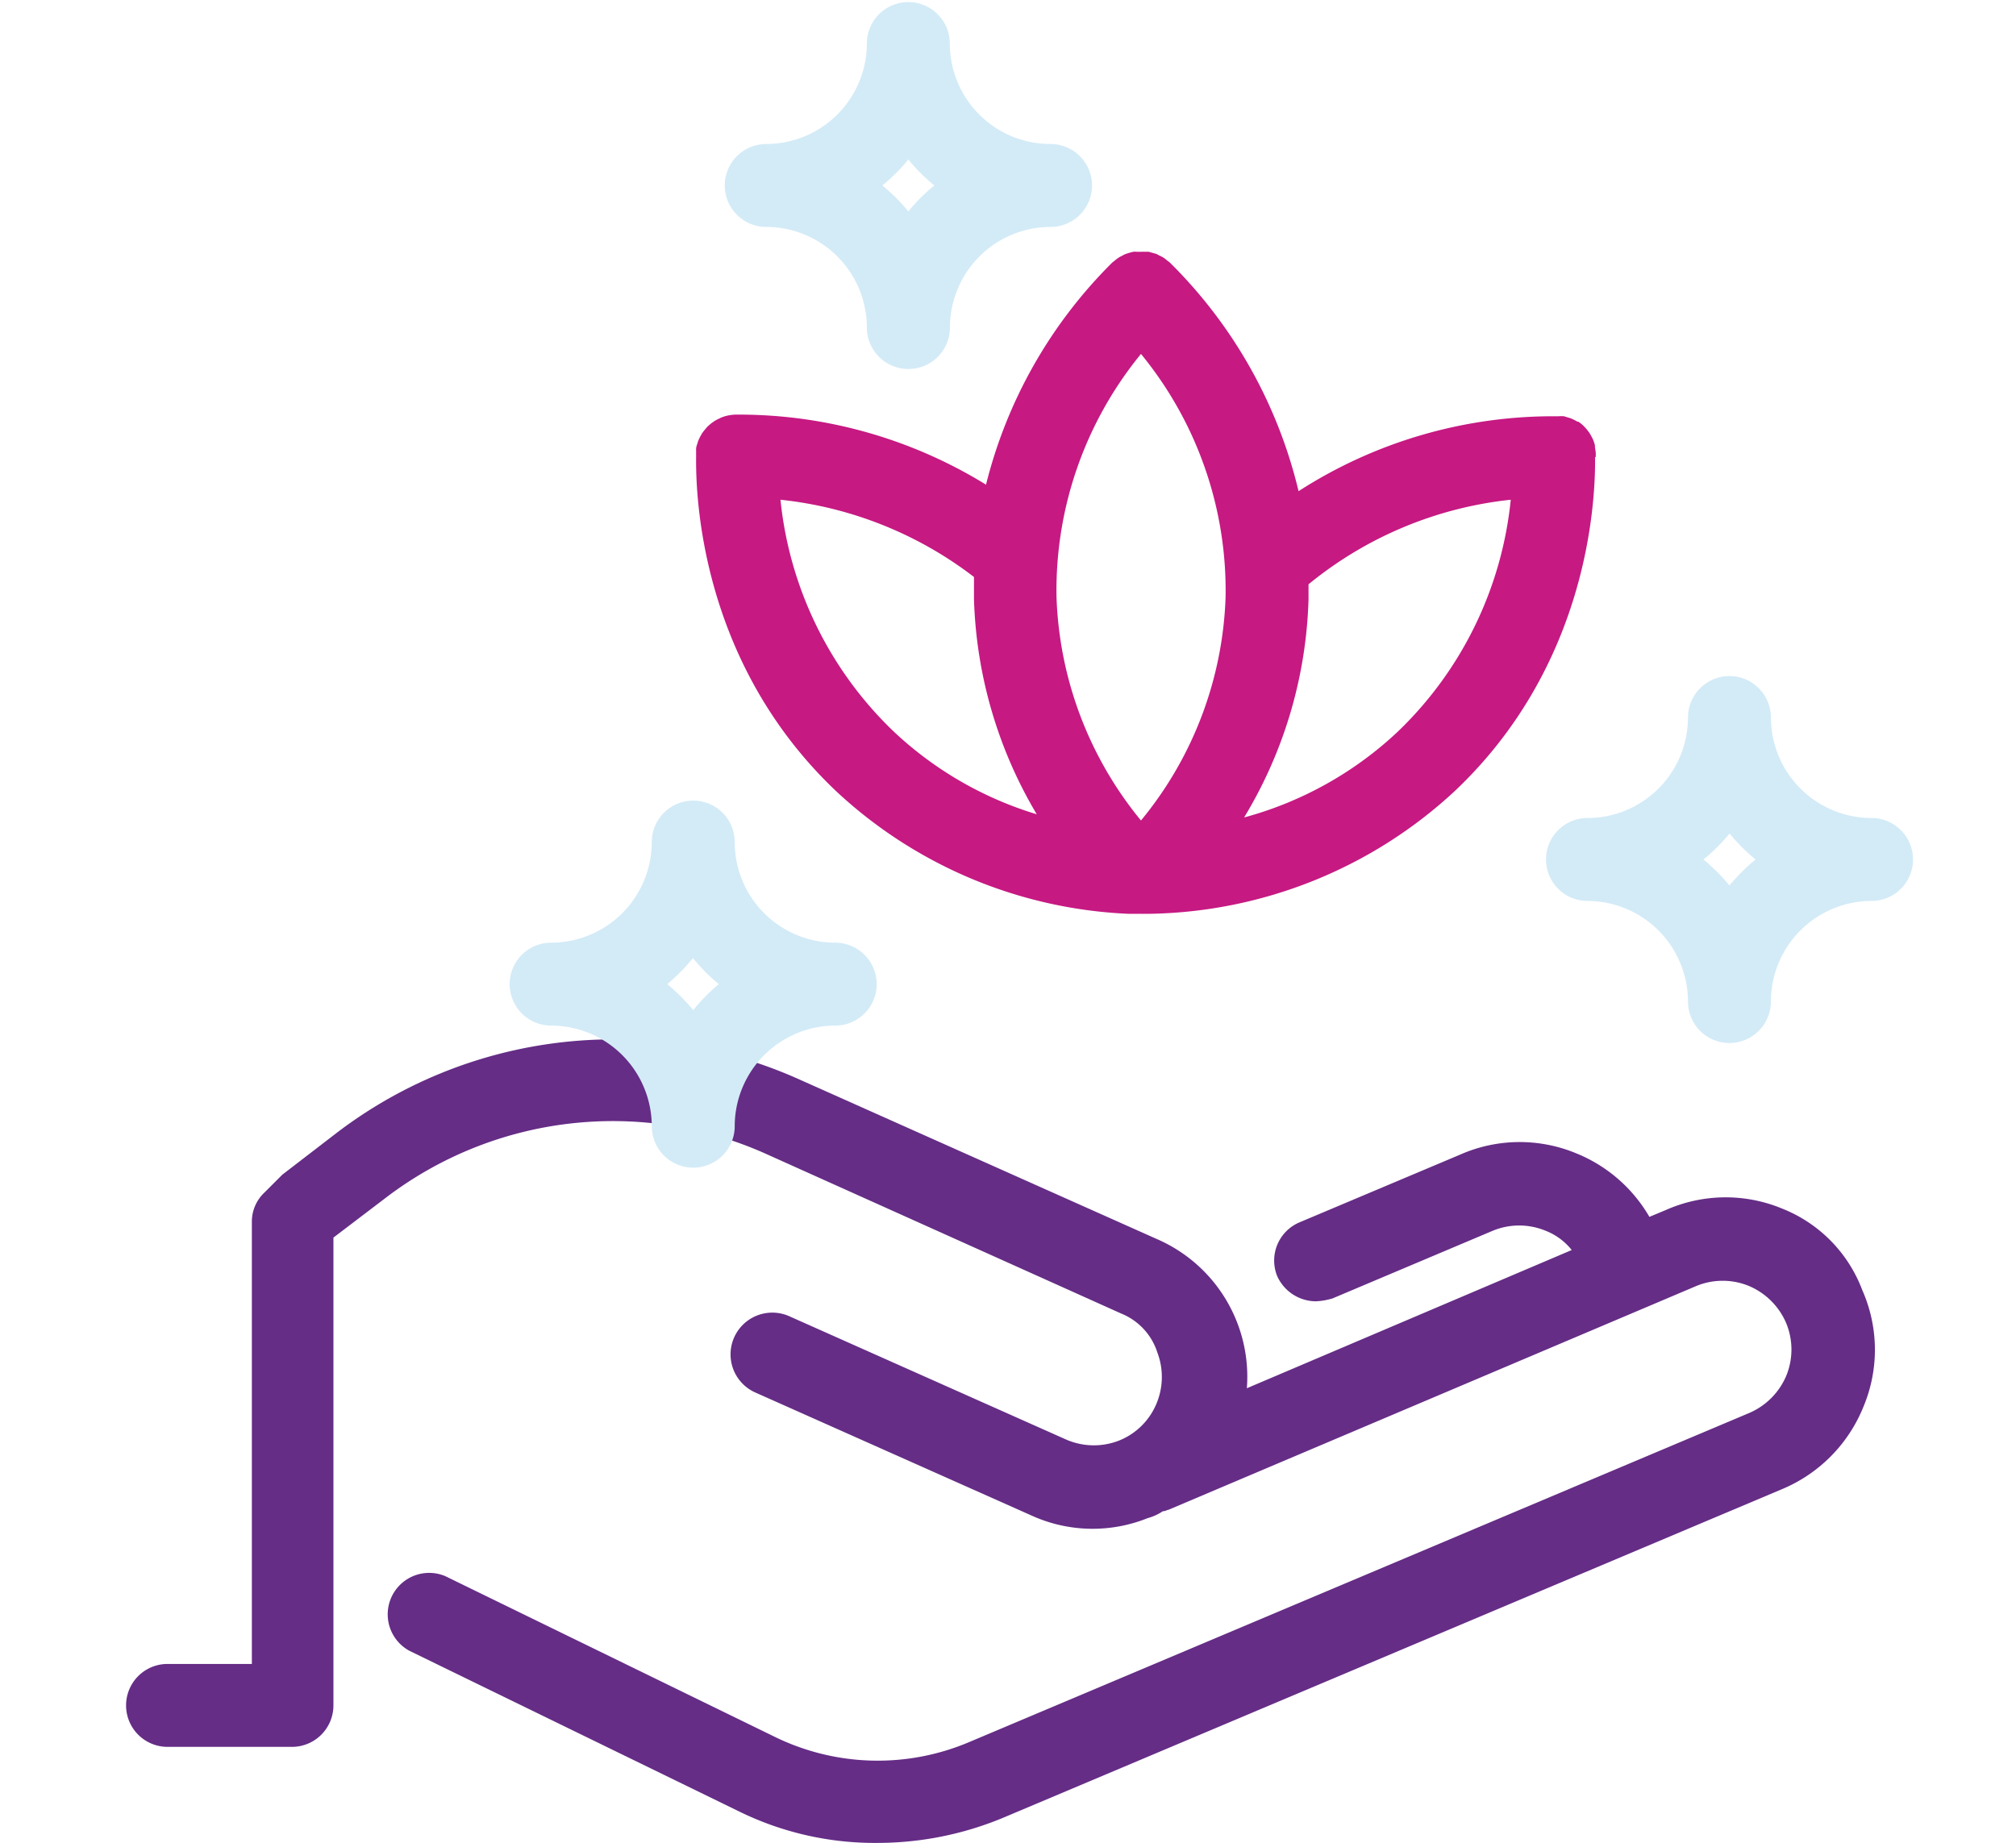
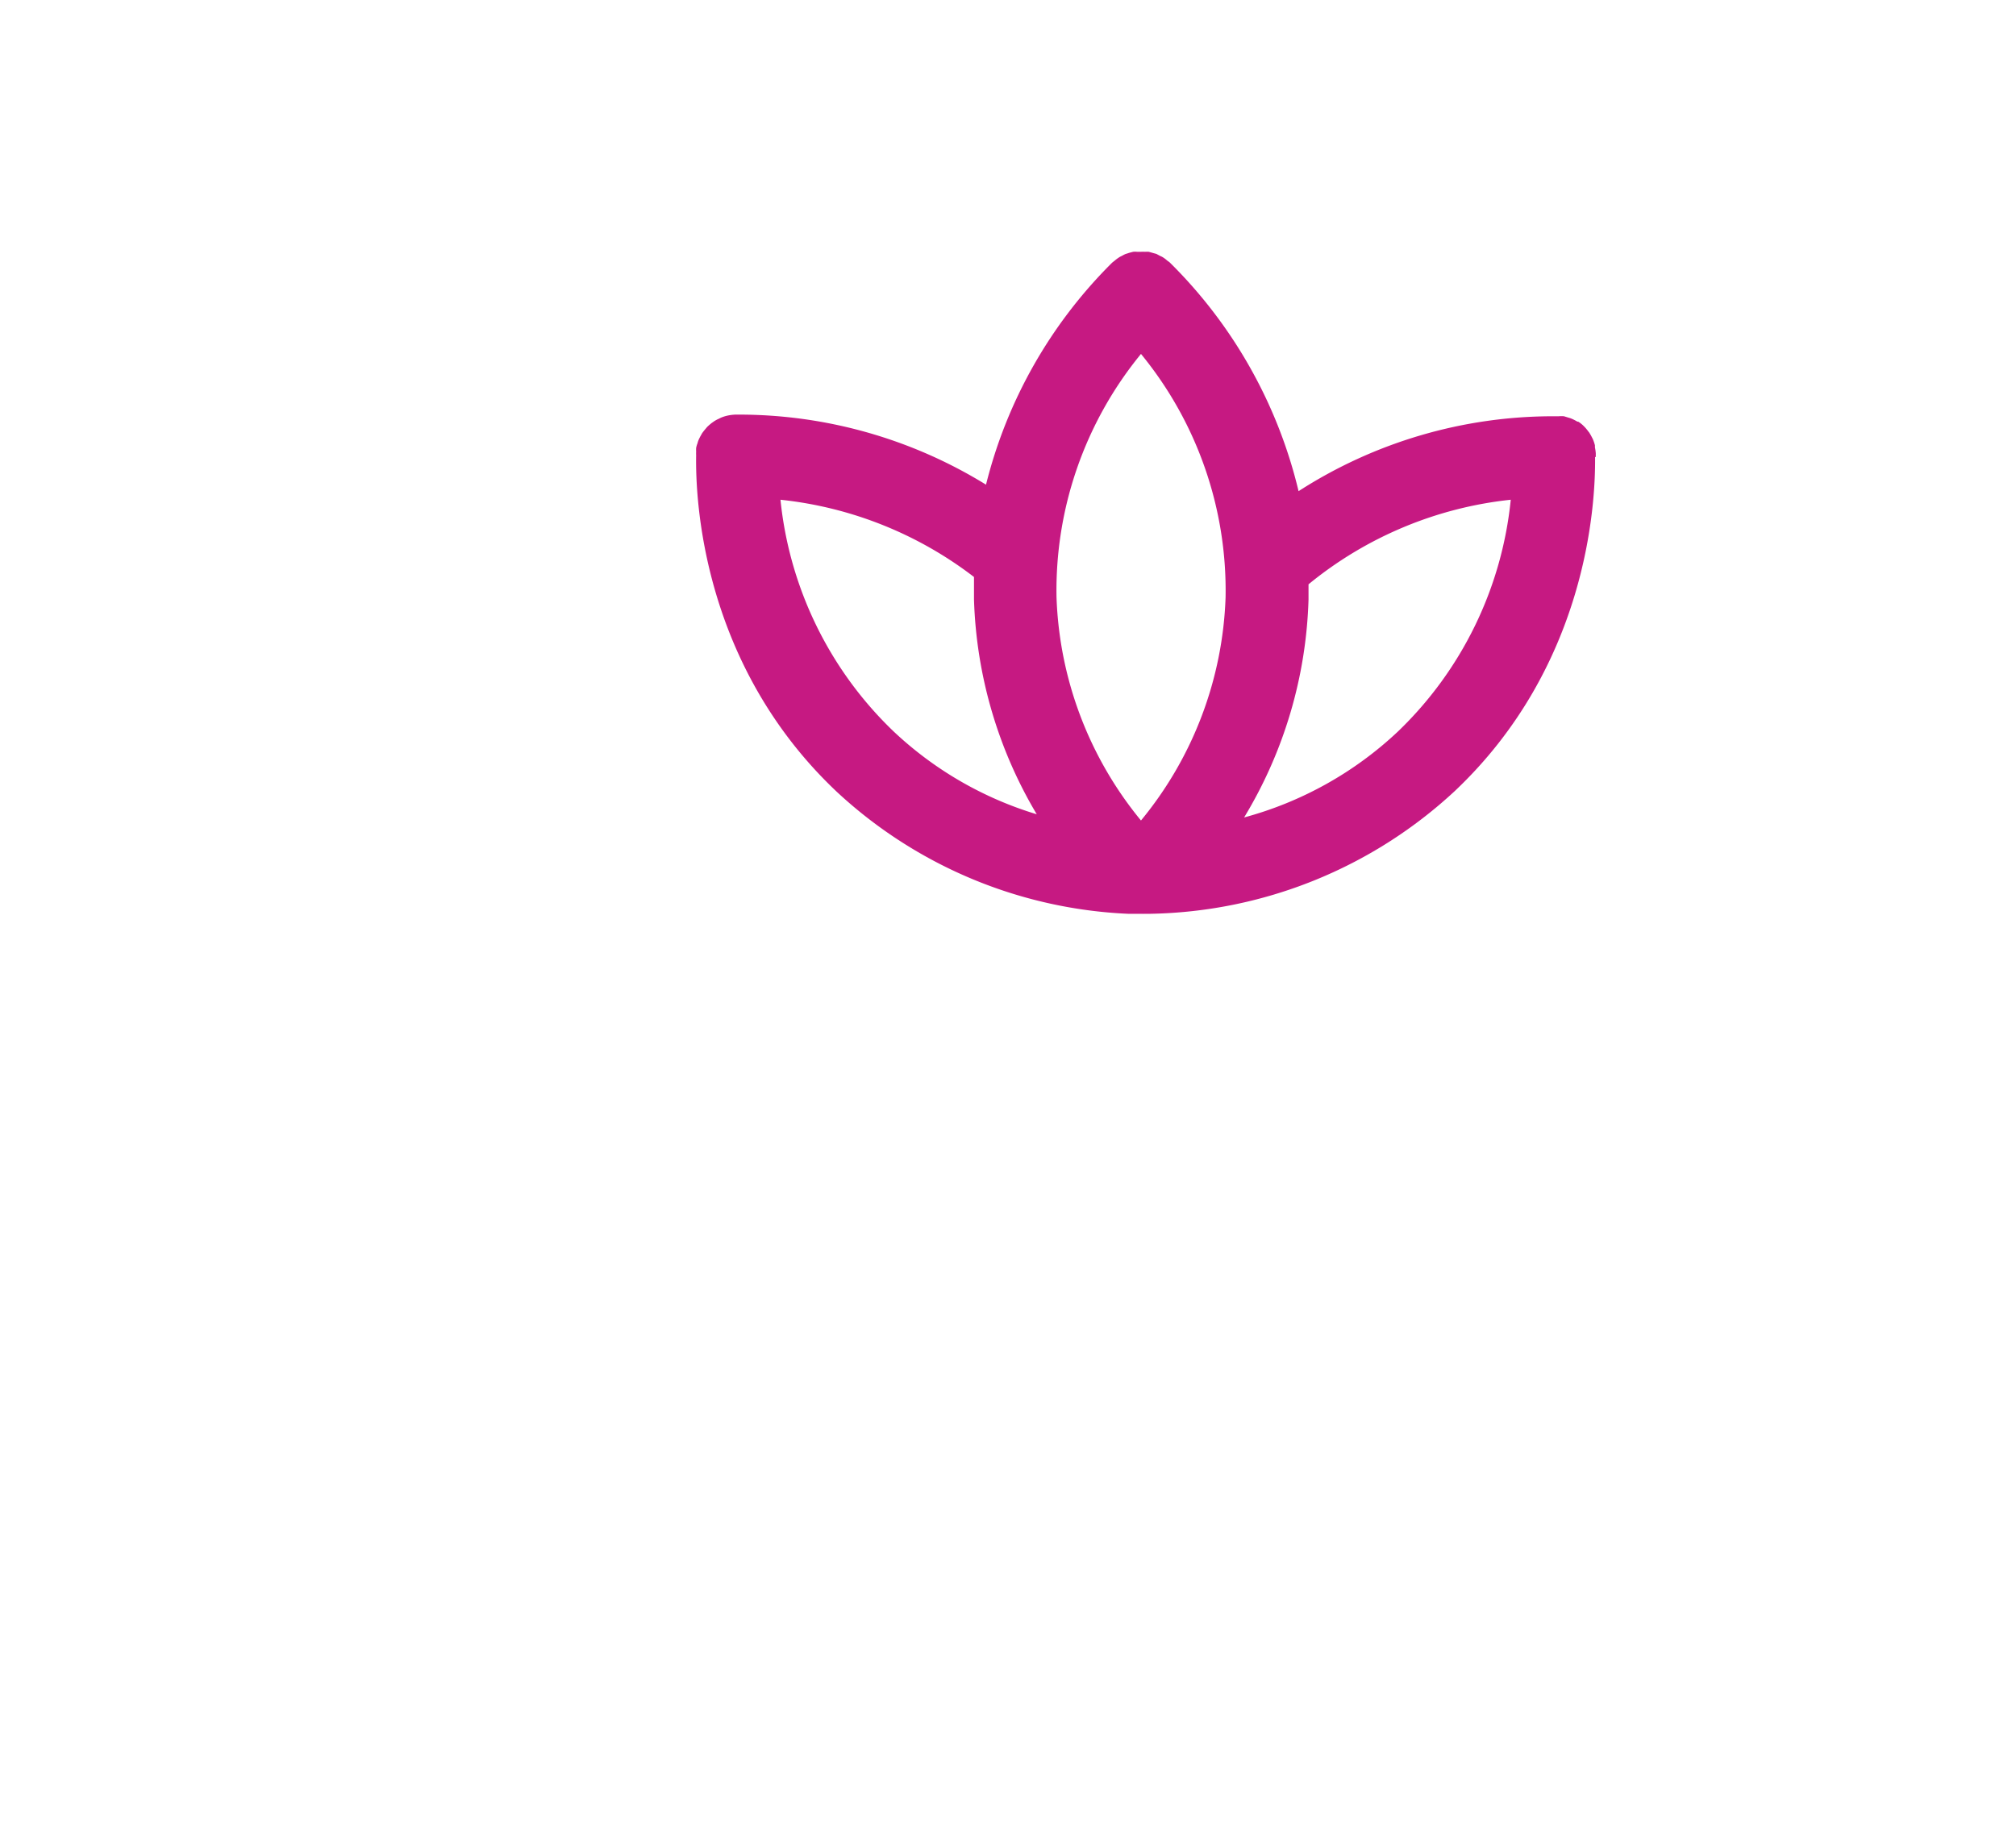
<svg xmlns="http://www.w3.org/2000/svg" id="Layer_1" data-name="Layer 1" viewBox="0 0 145.84 133.35">
  <defs>
    <style>.cls-1{fill:#652d86;}.cls-2{fill:#c61982;}.cls-3{fill:#d3ebf7;}</style>
  </defs>
-   <path class="cls-1" d="M44.85,75.21A33,33,0,0,0,24.32,82l-3.9,3-.3.3-1,1a2.88,2.88,0,0,0-.9,2.1v32h-6.1a3,3,0,0,0,0,6h9a3,3,0,0,0,3-3V89.55l3.8-2.89a27.08,27.08,0,0,1,27.4-3.21l25.8,11.6a4.52,4.52,0,0,1,2.6,2.8,5,5,0,0,1-.1,3.81,4.9,4.9,0,0,1-2.7,2.59,5,5,0,0,1-3.8-.09l-20-8.91a3,3,0,0,0-2.5,5.5l20,8.91a10.66,10.66,0,0,0,8.4.19,3.7,3.7,0,0,0,1.1-.5c.2,0,.3-.1.4-.1l38.2-16.2a5,5,0,0,1,3.8,0,5.09,5.09,0,0,1,2.7,2.7,5,5,0,0,1,0,3.8,5.09,5.09,0,0,1-2.7,2.7l-56.4,23.8a16.94,16.94,0,0,1-14.1-.39l-23.8-11.61a3,3,0,0,0-2.6,5.4l23.8,11.6a22.29,22.29,0,0,0,10.1,2.3,23.69,23.69,0,0,0,9-1.8l56.4-23.8a10.86,10.86,0,0,0,5.9-6,10.66,10.66,0,0,0-.1-8.4,10.21,10.21,0,0,0-5.8-5.9,10.66,10.66,0,0,0-8.4.1l-1.2.5a10.8,10.8,0,0,0-5.3-4.6,10.66,10.66,0,0,0-8.4.1L94,88.45a3,3,0,0,0-1.6,3.9,3.09,3.09,0,0,0,2.8,1.81,5,5,0,0,0,1.2-.21l11.6-4.9a5,5,0,0,1,3.8,0,4.5,4.5,0,0,1,1.9,1.4l-23.5,10a10.86,10.86,0,0,0-6.5-10.79l-26-11.61A33,33,0,0,0,44.85,75.21Z" />
  <path class="cls-2" d="M115.44,33.06s0,0,0-.05v-.07s0-.09,0-.14a3.18,3.18,0,0,0-.06-.43s0-.1,0-.15a3.45,3.45,0,0,0-.14-.42.47.47,0,0,0-.05-.1,4,4,0,0,0-.23-.41l-.05-.06a3.09,3.09,0,0,0-.33-.39l0,0a2.2,2.2,0,0,0-.41-.33l-.06,0a3.48,3.48,0,0,0-.43-.22,1.27,1.27,0,0,0-.18-.06l-.36-.11a2.32,2.32,0,0,0-.38,0l-.16,0h-.15a34,34,0,0,0-18.51,5.42A34.53,34.53,0,0,0,84.63,19c-.06-.06-.14-.1-.21-.16a2,2,0,0,0-.23-.18,1.3,1.3,0,0,0-.26-.14l-.26-.14-.28-.08-.28-.08a2.4,2.4,0,0,0-.28,0,2.58,2.58,0,0,0-.29,0l-.28,0a1.43,1.43,0,0,0-.29,0l-.27.07-.28.09a2.29,2.29,0,0,0-.27.14,1.23,1.23,0,0,0-.25.14,2.35,2.35,0,0,0-.25.19l-.19.15-.07.07h0a34.3,34.3,0,0,0-9.06,16A34.07,34.07,0,0,0,53.39,30H53.2a3.43,3.43,0,0,0-.56.07l0,0a2.66,2.66,0,0,0-.5.16L52,30.3a2.18,2.18,0,0,0-.42.24l-.1.07c-.11.09-.23.19-.33.29l-.1.12a4.19,4.19,0,0,0-.26.33l-.09.16a3.59,3.59,0,0,0-.17.34,1.42,1.42,0,0,0-.07.22,1.91,1.91,0,0,0-.1.34,2.06,2.06,0,0,0,0,.26,2.48,2.48,0,0,0,0,.27c-.06,3.4.51,15.21,10.15,24.33A33.08,33.08,0,0,0,81.6,66.12a2.85,2.85,0,0,0,.29,0h.65a3.16,3.16,0,0,0,.32,0c.11,0,.21,0,.32,0h.06a33.22,33.22,0,0,0,22-8.88c9.52-9,10.19-20.61,10.15-24.18C115.43,33.08,115.44,33.07,115.44,33.06Zm-32.9-7.45a27,27,0,0,1,6.12,17.61,26.82,26.82,0,0,1-6.12,16.15,26.88,26.88,0,0,1-6.11-16.15A27,27,0,0,1,82.54,25.61ZM56.46,36.16a27.75,27.75,0,0,1,14,5.59c0,.54,0,1.08,0,1.63A32.29,32.29,0,0,0,75,58.92a26.1,26.1,0,0,1-10.36-6A27,27,0,0,1,56.46,36.16Zm44.69,16.75A26.16,26.16,0,0,1,90,59.15a32.23,32.23,0,0,0,4.66-15.77c0-.37,0-.73,0-1.1a27.68,27.68,0,0,1,14.63-6.12A27,27,0,0,1,101.15,52.91Z" />
-   <path class="cls-3" d="M125.11,75.47a3,3,0,0,1-3-3,7.29,7.29,0,0,0-7.27-7.28,3,3,0,0,1,0-6,7.28,7.28,0,0,0,7.27-7.27,3,3,0,0,1,6,0,7.29,7.29,0,0,0,7.28,7.27,3,3,0,0,1,0,6,7.29,7.29,0,0,0-7.28,7.28A3,3,0,0,1,125.11,75.47Zm-1.88-13.28a13.92,13.92,0,0,1,1.88,1.88A13.92,13.92,0,0,1,127,62.19a12.85,12.85,0,0,1-1.88-1.88A12.85,12.85,0,0,1,123.23,62.19Z" />
-   <path class="cls-3" d="M65.71,26.7a3,3,0,0,1-3-3,7.29,7.29,0,0,0-7.28-7.28,3,3,0,1,1,0-6,7.29,7.29,0,0,0,7.28-7.27,3,3,0,0,1,6,0A7.28,7.28,0,0,0,76,10.42a3,3,0,0,1,0,6,7.29,7.29,0,0,0-7.28,7.28A3,3,0,0,1,65.71,26.7ZM63.83,13.42a12.85,12.85,0,0,1,1.88,1.88,12.85,12.85,0,0,1,1.88-1.88,12.85,12.85,0,0,1-1.88-1.88A12.85,12.85,0,0,1,63.83,13.42Z" />
-   <path class="cls-3" d="M50.15,84.49a3,3,0,0,1-3-3,7.29,7.29,0,0,0-7.28-7.28,3,3,0,1,1,0-6,7.29,7.29,0,0,0,7.28-7.28,3,3,0,0,1,6,0,7.28,7.28,0,0,0,7.27,7.28,3,3,0,0,1,0,6,7.29,7.29,0,0,0-7.27,7.28A3,3,0,0,1,50.15,84.49ZM48.27,71.21a13.92,13.92,0,0,1,1.88,1.88A13.29,13.29,0,0,1,52,71.21a13.29,13.29,0,0,1-1.87-1.88A13.92,13.92,0,0,1,48.27,71.21Z" />
</svg>